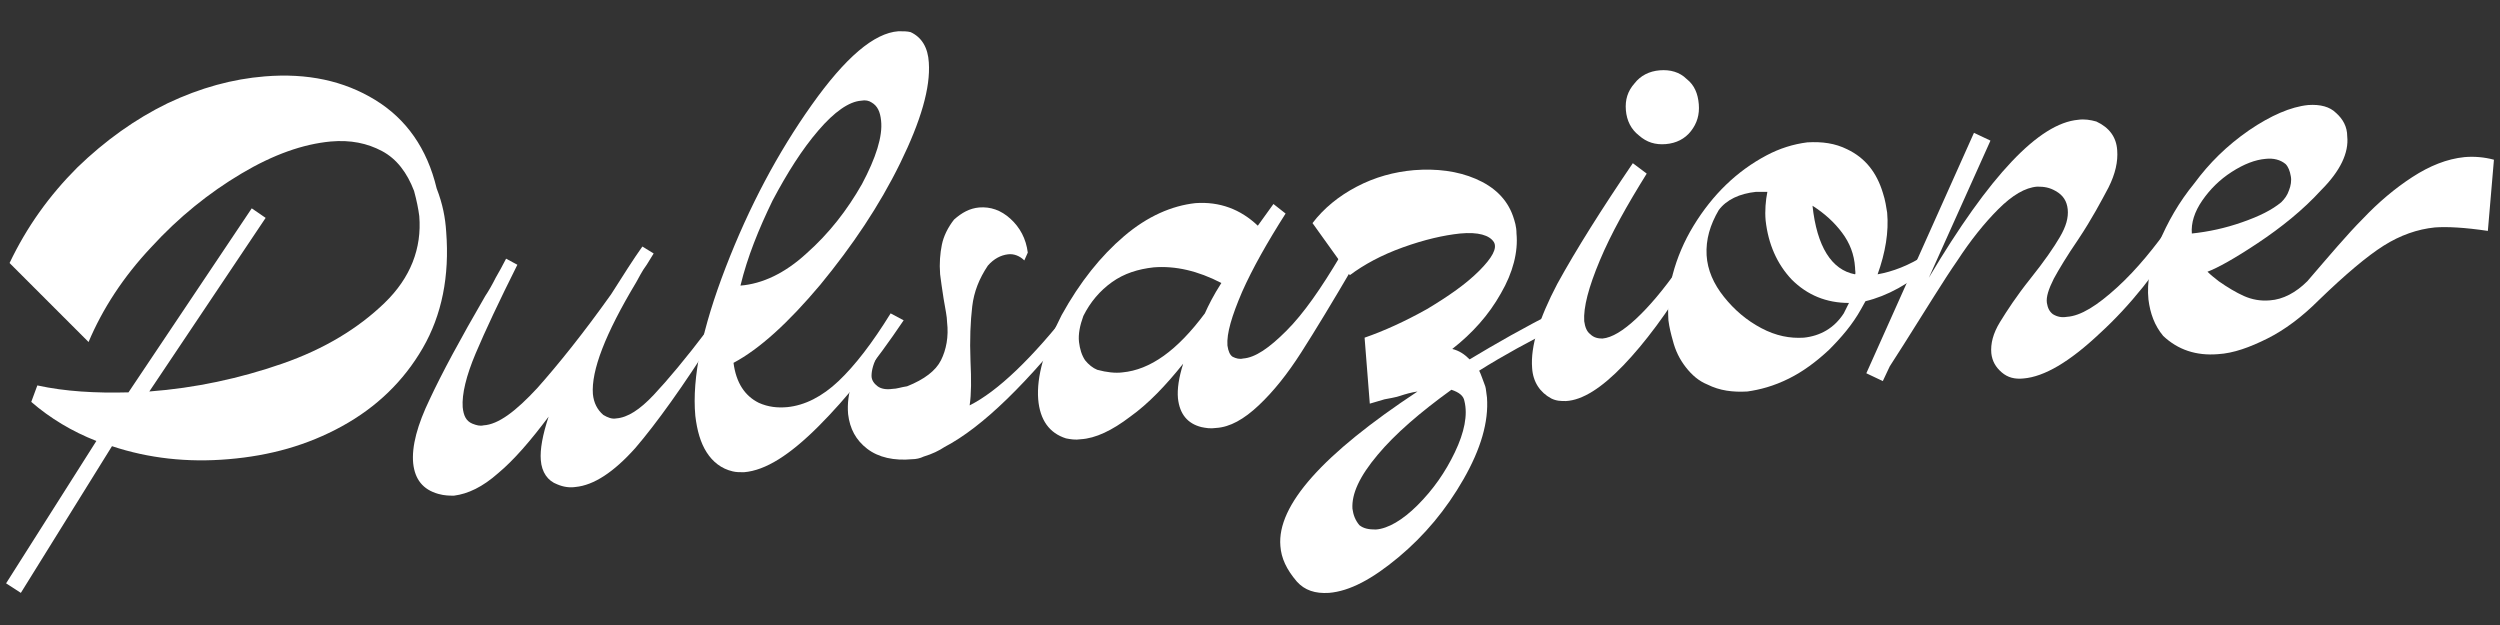
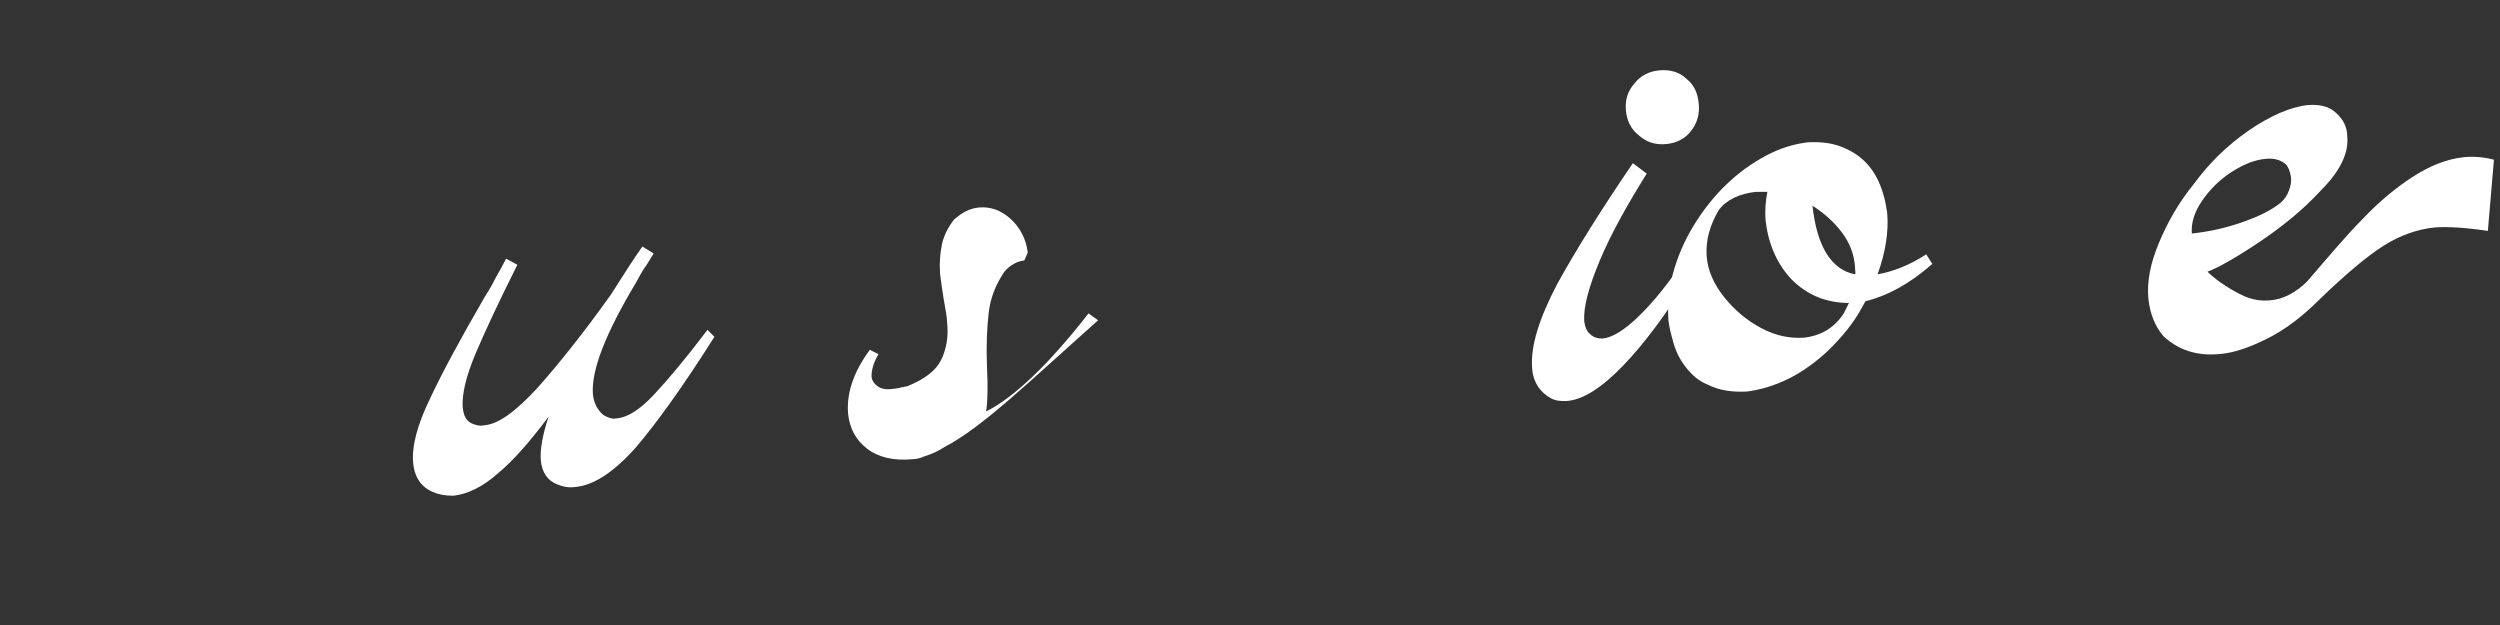
<svg xmlns="http://www.w3.org/2000/svg" id="Layer_1" x="0px" y="0px" viewBox="0 0 288 72" style="enable-background:new 0 0 288 72;" xml:space="preserve">
  <rect x="0" y="0" width="288" height="72" fill="#333333" stroke="none" />
  <style type="text/css"> .st0{fill-rule:evenodd;clip-rule:evenodd;fill:#FFFFFF;} </style>
  <g id="Page-1">
    <g id="Artboard" transform="translate(-99, -319)">
      <g id="Group-6" transform="translate(99.001, 319)">
-         <path id="Fill-1" class="st0" d="M51.4,26.7c0.4,5.1-0.5,9.6-2.7,13.4c-2.2,3.8-5.3,6.8-9.3,9s-8.3,3.4-13.1,3.8 c-4.7,0.4-9.2-0.1-13.4-1.5L2.4,68.3l-1.7-1.1l10.4-16.4c-2.8-1.1-5.3-2.6-7.5-4.5l0.7-1.9c3.2,0.7,6.7,0.9,10.5,0.8L29,24 l1.6,1.1l-13.4,20c5.3-0.4,10.4-1.5,15.3-3.2s8.8-4.1,11.8-7s4.3-6.3,4-10c-0.1-0.8-0.3-1.8-0.6-2.9c-0.8-2.1-2-3.7-3.7-4.6 s-3.6-1.3-5.9-1.1c-3.2,0.3-6.6,1.5-10.3,3.7s-7.2,5-10.4,8.5c-3.2,3.4-5.6,7.1-7.2,10.9l-9.1-9.1c2-4.2,4.6-7.8,7.8-11 c3.2-3.1,6.7-5.6,10.4-7.4c3.8-1.8,7.5-2.8,11.2-3.1c4.9-0.4,9.1,0.5,12.7,2.7c3.6,2.2,6,5.6,7.1,10.2 C51,23.5,51.3,25.1,51.4,26.7" />
        <path id="Fill-3" class="st0" d="M82.3,38.8c-3.6,5.7-6.7,10-9.1,12.8c-2.5,2.8-4.8,4.3-6.9,4.5c-0.7,0.1-1.4,0-2.1-0.3 c-1.1-0.4-1.8-1.4-1.9-2.8c-0.1-1.2,0.2-2.9,0.9-5c-2.1,2.8-4,5-5.8,6.5c-1.8,1.6-3.5,2.4-5.1,2.6c-0.5,0-1.1,0-1.8-0.2 c-1.8-0.5-2.7-1.7-2.9-3.5c-0.2-2,0.5-4.5,1.9-7.4c1.4-3,3.5-6.9,6.4-11.9c0.4-0.6,0.8-1.3,1.2-2.1c0.4-0.7,0.8-1.4,1.2-2.2 l1.3,0.7c-2.1,4.2-3.7,7.6-4.8,10.2s-1.6,4.7-1.5,6.2c0.1,1,0.4,1.6,1.1,1.9c0.5,0.2,0.9,0.3,1.3,0.2c1.7-0.1,3.7-1.6,6.2-4.3 c2.4-2.7,5.3-6.3,8.5-10.8c1.4-2.2,2.6-4.1,3.6-5.5l1.3,0.8l-0.8,1.3c-0.6,0.8-0.9,1.5-1.2,2c-3.6,6-5.2,10.2-5,12.9 c0.1,1,0.5,1.8,1.2,2.4c0.5,0.3,1,0.5,1.5,0.4c1.3-0.1,2.7-1,4.3-2.7c1.6-1.7,3.7-4.2,6.2-7.5L82.3,38.8z" />
-         <path id="Fill-5" class="st0" d="M99.2,11.6c-1.4,0.1-3.1,1.3-4.9,3.4c-1.9,2.2-3.6,4.9-5.3,8.1c-1.6,3.3-2.9,6.5-3.7,9.8 c2.5-0.2,5.1-1.4,7.6-3.7c2.6-2.3,4.7-5,6.4-8c1.6-3,2.4-5.5,2.2-7.3c-0.1-1-0.4-1.7-1.1-2.1C100.1,11.6,99.7,11.5,99.2,11.6 M90.7,46.9c2-0.2,4-1.2,5.9-3s3.9-4.4,6-7.8l1.5,0.8c-3.3,4.9-6.6,9-9.8,12.2c-3.3,3.3-6.1,5.1-8.6,5.3c-0.5,0-0.9,0-1.3-0.1 c-1.3-0.3-2.3-1.1-3-2.2c-0.7-1.1-1.1-2.5-1.3-4.2c-0.4-4.4,0.8-10.1,3.5-17.1s6-13.2,9.9-18.7s7.2-8.3,10-8.5c0.6,0,1,0,1.4,0.1 c1.3,0.6,2,1.8,2.1,3.5c0.2,2.9-0.9,6.7-3.3,11.6s-5.5,9.5-9.2,14c-3.7,4.4-7,7.4-10,9c0.3,2.3,1.3,3.8,2.9,4.6 C88.5,46.9,89.6,47,90.7,46.9" />
-         <path id="Fill-7" class="st0" d="M108.8,51.5c-0.6,0.4-1.4,0.8-2.4,1.1c-0.4,0.2-0.9,0.3-1.3,0.3c-2.1,0.2-3.9-0.2-5.2-1.2 c-1.3-1-2-2.3-2.2-4c-0.2-2.4,0.6-4.8,2.5-7.4l1,0.5c-0.6,1-0.8,1.9-0.8,2.5c0,0.5,0.3,0.9,0.7,1.2c0.4,0.3,1,0.4,1.7,0.3 c0.5,0,1-0.2,1.7-0.3c2-0.8,3.3-1.8,3.9-3s0.9-2.7,0.7-4.4c0-0.6-0.2-1.5-0.4-2.7c-0.2-1.2-0.3-2.1-0.4-2.8 c-0.1-1.3,0-2.4,0.2-3.4s0.7-2,1.4-2.9c0.9-0.8,1.8-1.3,2.9-1.4c1.3-0.1,2.5,0.3,3.6,1.3s1.8,2.3,2,3.9L118,30 c-0.5-0.5-1.2-0.8-1.9-0.7c-0.8,0.1-1.6,0.5-2.3,1.3c-1,1.5-1.6,3-1.8,4.7c-0.2,1.7-0.3,3.8-0.2,6.3c0.1,2.1,0.1,3.8-0.1,5.1 c3.2-1.6,7.2-5.4,11.8-11.3l1.1,0.8C118.4,44.1,113.2,49.2,108.8,51.5" />
-         <path id="Fill-9" class="st0" d="M129.3,42.9c3.2-0.3,6.3-2.5,9.5-6.8c0.4-0.9,1-2.1,1.9-3.5c-2.7-1.4-5.3-2-7.8-1.8 c-1.8,0.2-3.4,0.7-4.8,1.7c-1.4,1-2.5,2.3-3.3,3.9c-0.4,1.1-0.6,2.1-0.5,3c0.1,0.8,0.3,1.5,0.7,2.1c0.4,0.5,0.9,0.9,1.4,1.1 C127.5,42.9,128.5,43,129.3,42.9L129.3,42.9z M155.9,30.7c-2.4,4.1-4.4,7.4-6,9.9c-1.6,2.5-3.2,4.5-4.9,6.1s-3.3,2.5-4.9,2.6 c-0.7,0.1-1.2,0-1.7-0.1c-1.6-0.4-2.5-1.5-2.7-3.3c-0.1-1.1,0.1-2.4,0.6-4c-2,2.5-4,4.6-6.1,6.1c-2.1,1.6-4,2.5-5.7,2.6 c-0.6,0.1-1.2,0-1.7-0.1c-1.9-0.6-3-2.1-3.2-4.5c-0.2-2.6,0.7-5.8,2.7-9.7c2.1-3.8,4.5-6.8,7.2-9.1s5.5-3.5,8.2-3.8 c2.8-0.2,5.2,0.7,7.2,2.6l1.8-2.5l1.4,1.1c-2.1,3.3-3.8,6.3-5,9c-1.2,2.8-1.8,4.8-1.7,6.2c0.1,0.7,0.3,1.1,0.6,1.3 c0.4,0.2,0.8,0.3,1.2,0.2c1.4-0.1,3-1.2,5-3.2s4-4.9,6.2-8.6L155.9,30.7z" />
-         <path id="Fill-11" class="st0" d="M158.5,61c1.4-0.1,3.1-1.1,4.8-2.8c1.8-1.8,3.2-3.8,4.3-6.1s1.5-4.3,1.1-5.9 c-0.1-0.6-0.6-1-1.5-1.3c-3.6,2.6-6.5,5.1-8.5,7.5c-2.1,2.5-3,4.5-2.9,6.2c0.1,0.7,0.3,1.3,0.8,1.9C157.1,60.9,157.7,61,158.5,61 M171.1,44.5c0.1,0.3,0.1,0.7,0.2,1.3c0.2,2.8-0.7,5.9-2.7,9.4c-2,3.5-4.5,6.5-7.5,9s-5.6,3.9-8,4.1c-1.6,0.1-2.8-0.3-3.7-1.3 c-1.2-1.4-1.8-2.7-1.9-4.1c-0.4-4.7,4.9-10.6,15.8-17.8c-0.7,0.1-1.4,0.3-2,0.5s-1.3,0.3-1.8,0.4l-1.7,0.5l-0.6-7.6 c2.3-0.8,4.7-1.9,7.2-3.3c2.5-1.5,4.5-2.9,6-4.4c1.5-1.5,2.1-2.6,1.7-3.3c-0.5-0.8-1.8-1.2-3.9-1c-1.9,0.2-4.1,0.7-6.6,1.6 s-4.5,2-6.1,3.2l-4.3-6c1.3-1.7,3-3.1,5.1-4.2s4.3-1.7,6.6-1.9c2.6-0.2,5,0.1,7.1,1s3.6,2.3,4.3,4.3c0.2,0.6,0.4,1.2,0.4,2 c0.2,2.1-0.4,4.5-1.8,6.9c-1.4,2.5-3.3,4.6-5.6,6.4c0.8,0.2,1.4,0.6,2,1.2c3-1.8,6.3-3.7,10.1-5.6l0.2,1.8 c-3.4,1.7-6.5,3.4-9.2,5.1C170.6,43.1,170.8,43.7,171.1,44.5" />
+         <path id="Fill-7" class="st0" d="M108.8,51.5c-0.6,0.4-1.4,0.8-2.4,1.1c-0.4,0.2-0.9,0.3-1.3,0.3c-2.1,0.2-3.9-0.2-5.2-1.2 c-1.3-1-2-2.3-2.2-4c-0.2-2.4,0.6-4.8,2.5-7.4l1,0.5c-0.6,1-0.8,1.9-0.8,2.5c0,0.5,0.3,0.9,0.7,1.2c0.4,0.3,1,0.4,1.7,0.3 c0.5,0,1-0.2,1.7-0.3c2-0.8,3.3-1.8,3.9-3s0.9-2.7,0.7-4.4c0-0.6-0.2-1.5-0.4-2.7c-0.2-1.2-0.3-2.1-0.4-2.8 c-0.1-1.3,0-2.4,0.2-3.4s0.7-2,1.4-2.9c0.9-0.8,1.8-1.3,2.9-1.4c1.3-0.1,2.5,0.3,3.6,1.3s1.8,2.3,2,3.9L118,30 c-0.8,0.1-1.6,0.5-2.3,1.3c-1,1.5-1.6,3-1.8,4.7c-0.2,1.7-0.3,3.8-0.2,6.3c0.1,2.1,0.1,3.8-0.1,5.1 c3.2-1.6,7.2-5.4,11.8-11.3l1.1,0.8C118.4,44.1,113.2,49.2,108.8,51.5" />
        <path id="Fill-13" class="st0" d="M194.8,15.1c-0.7,0.9-1.7,1.4-2.9,1.5s-2.2-0.2-3.1-1c-0.9-0.7-1.4-1.7-1.5-2.9s0.2-2.2,1-3.1 c0.7-0.9,1.7-1.4,2.9-1.5s2.3,0.2,3.1,1c0.9,0.7,1.3,1.7,1.4,2.9C195.8,13.2,195.5,14.2,194.8,15.1 M184.3,30 c-1.3,3.1-1.9,5.4-1.8,7c0.1,0.7,0.3,1.2,0.7,1.5c0.4,0.4,0.9,0.5,1.4,0.5c1.1-0.1,2.4-0.9,3.9-2.3c1.5-1.4,3.1-3.3,4.8-5.7 l1.4,0.7c-2.6,4.3-5.2,7.8-7.7,10.4s-4.7,4-6.6,4.1c-0.6,0-1.1,0-1.7-0.3c-1.3-0.7-2.1-1.9-2.2-3.5c-0.2-2.5,0.8-5.7,2.9-9.7 c2.2-4,5.1-8.6,8.7-13.9l1.6,1.2C187.4,23.7,185.6,26.9,184.3,30" />
        <path id="Fill-15" class="st0" d="M213.7,30.8c-0.1-1.5-0.6-2.8-1.5-4s-2-2.2-3.4-3.1c0.5,4.7,2.2,7.4,4.9,7.9 C213.8,31.5,213.7,31.2,213.7,30.8 M196.6,29.4c0.1,1.7,0.8,3.3,2,4.8s2.6,2.7,4.3,3.6c1.7,0.9,3.3,1.2,4.9,1.1 c1.9-0.2,3.5-1.1,4.6-2.8l0.6-1.2c-2.6,0-4.8-0.9-6.6-2.7c-1.7-1.8-2.7-4.1-3-6.8c-0.1-1.1,0-2.3,0.2-3.3c-0.3,0-0.7,0-1.3,0 c-1.9,0.2-3.4,0.9-4.3,2.1C197,25.9,196.5,27.6,196.6,29.4 M214.9,34.7l-0.5,0.9c-1,1.8-2.3,3.3-3.7,4.7c-1.5,1.4-3,2.5-4.6,3.3 c-1.8,0.9-3.4,1.3-4.8,1.5c-1.7,0.1-3.2-0.1-4.6-0.8c-1-0.4-1.8-1.1-2.5-2s-1.2-1.9-1.5-3.1c-0.2-0.7-0.4-1.5-0.5-2.3 c-0.1-1.7,0-3.4,0.5-5.3c0.5-1.9,1.3-3.8,2.4-5.6c2.2-3.6,5-6.3,8.4-8.1c1.5-0.8,3.1-1.3,4.7-1.5c1.7-0.1,3.2,0.1,4.6,0.8 c2.1,1,3.4,2.7,4.1,5c0.3,0.9,0.4,1.7,0.5,2.3c0.2,2.2-0.2,4.6-1.1,7.1c1.7-0.3,3.6-1,5.6-2.3l0.7,1.1 C220,32.7,217.4,34.1,214.9,34.7" />
-         <path id="Fill-17" class="st0" d="M251.3,26.7c-2.8,4.6-5.9,8.5-9.4,11.7c-3.5,3.3-6.4,5-8.8,5.2c-1,0.1-1.8-0.1-2.5-0.7 c-0.7-0.6-1.1-1.3-1.2-2.2c-0.1-1.1,0.2-2.3,1-3.6s1.9-3,3.5-5s2.7-3.6,3.4-4.8c0.7-1.2,1-2.2,0.9-3.2c-0.1-0.9-0.5-1.6-1.4-2.1 c-0.7-0.4-1.3-0.5-2.1-0.5c-1.4,0.1-2.9,1-4.5,2.6s-3.2,3.6-4.7,5.9c-1.6,2.3-3.6,5.6-6.2,9.7l-1.6,2.5l-0.8,1.7L215,43 l12.4-27.7l1.9,0.9L222.2,32c7-11.8,12.7-17.8,17.2-18.2c0.7-0.1,1.4,0,2.1,0.2c1.5,0.7,2.3,1.8,2.4,3.3c0.1,1.3-0.2,2.7-1,4.3 c-0.8,1.5-1.9,3.6-3.5,6c-1.3,1.9-2.2,3.4-2.8,4.5c-0.6,1.2-0.9,2.1-0.8,2.8c0.1,0.6,0.3,1,0.7,1.3c0.5,0.3,1,0.4,1.6,0.3 c1.6-0.1,3.5-1.3,5.8-3.4s4.3-4.6,6.3-7.4L251.3,26.7z" />
        <path id="Fill-19" class="st0" d="M261,18.3c-1.2,0.1-2.5,0.6-3.9,1.5s-2.5,2-3.4,3.3s-1.3,2.6-1.2,3.8c1.9-0.2,3.8-0.6,5.8-1.3 c2-0.7,3.4-1.4,4.5-2.3c0.4-0.4,0.7-0.8,0.9-1.4c0.2-0.5,0.3-1.1,0.2-1.6c-0.1-0.6-0.3-1.1-0.6-1.4 C262.7,18.4,261.9,18.2,261,18.3 M272.2,25.2c1.8-1.9,3.7-3.5,5.7-4.8s4-2.1,6-2.3c1.1-0.1,2.3,0,3.4,0.3l-0.7,8.2 c-2.7-0.4-4.7-0.5-6.1-0.4c-2,0.2-4,0.9-5.9,2.1s-4.4,3.3-7.5,6.3c-1.9,1.9-3.9,3.4-5.9,4.4s-3.9,1.7-5.7,1.8 c-2.5,0.2-4.6-0.5-6.3-2.1c-1-1.2-1.5-2.6-1.7-4.2c-0.2-2,0.2-4.1,1.2-6.5s2.3-4.7,4.1-6.9c1.7-2.3,3.7-4.3,6.3-6.1 c2.5-1.7,4.8-2.7,6.8-2.9c1.4-0.1,2.5,0.2,3.2,0.9c0.8,0.7,1.3,1.6,1.3,2.7c0.2,1.9-0.8,4-3,6.2c-2.1,2.3-4.6,4.3-7.3,6.1 c-2.7,1.8-4.7,2.9-5.8,3.3c0.4,0.4,0.8,0.7,1.3,1.1c1,0.7,2,1.3,2.9,1.7s1.9,0.6,3,0.5c1.5-0.1,3-0.9,4.3-2.2 C268.3,29.5,270.4,27,272.2,25.2" />
      </g>
    </g>
  </g>
</svg>